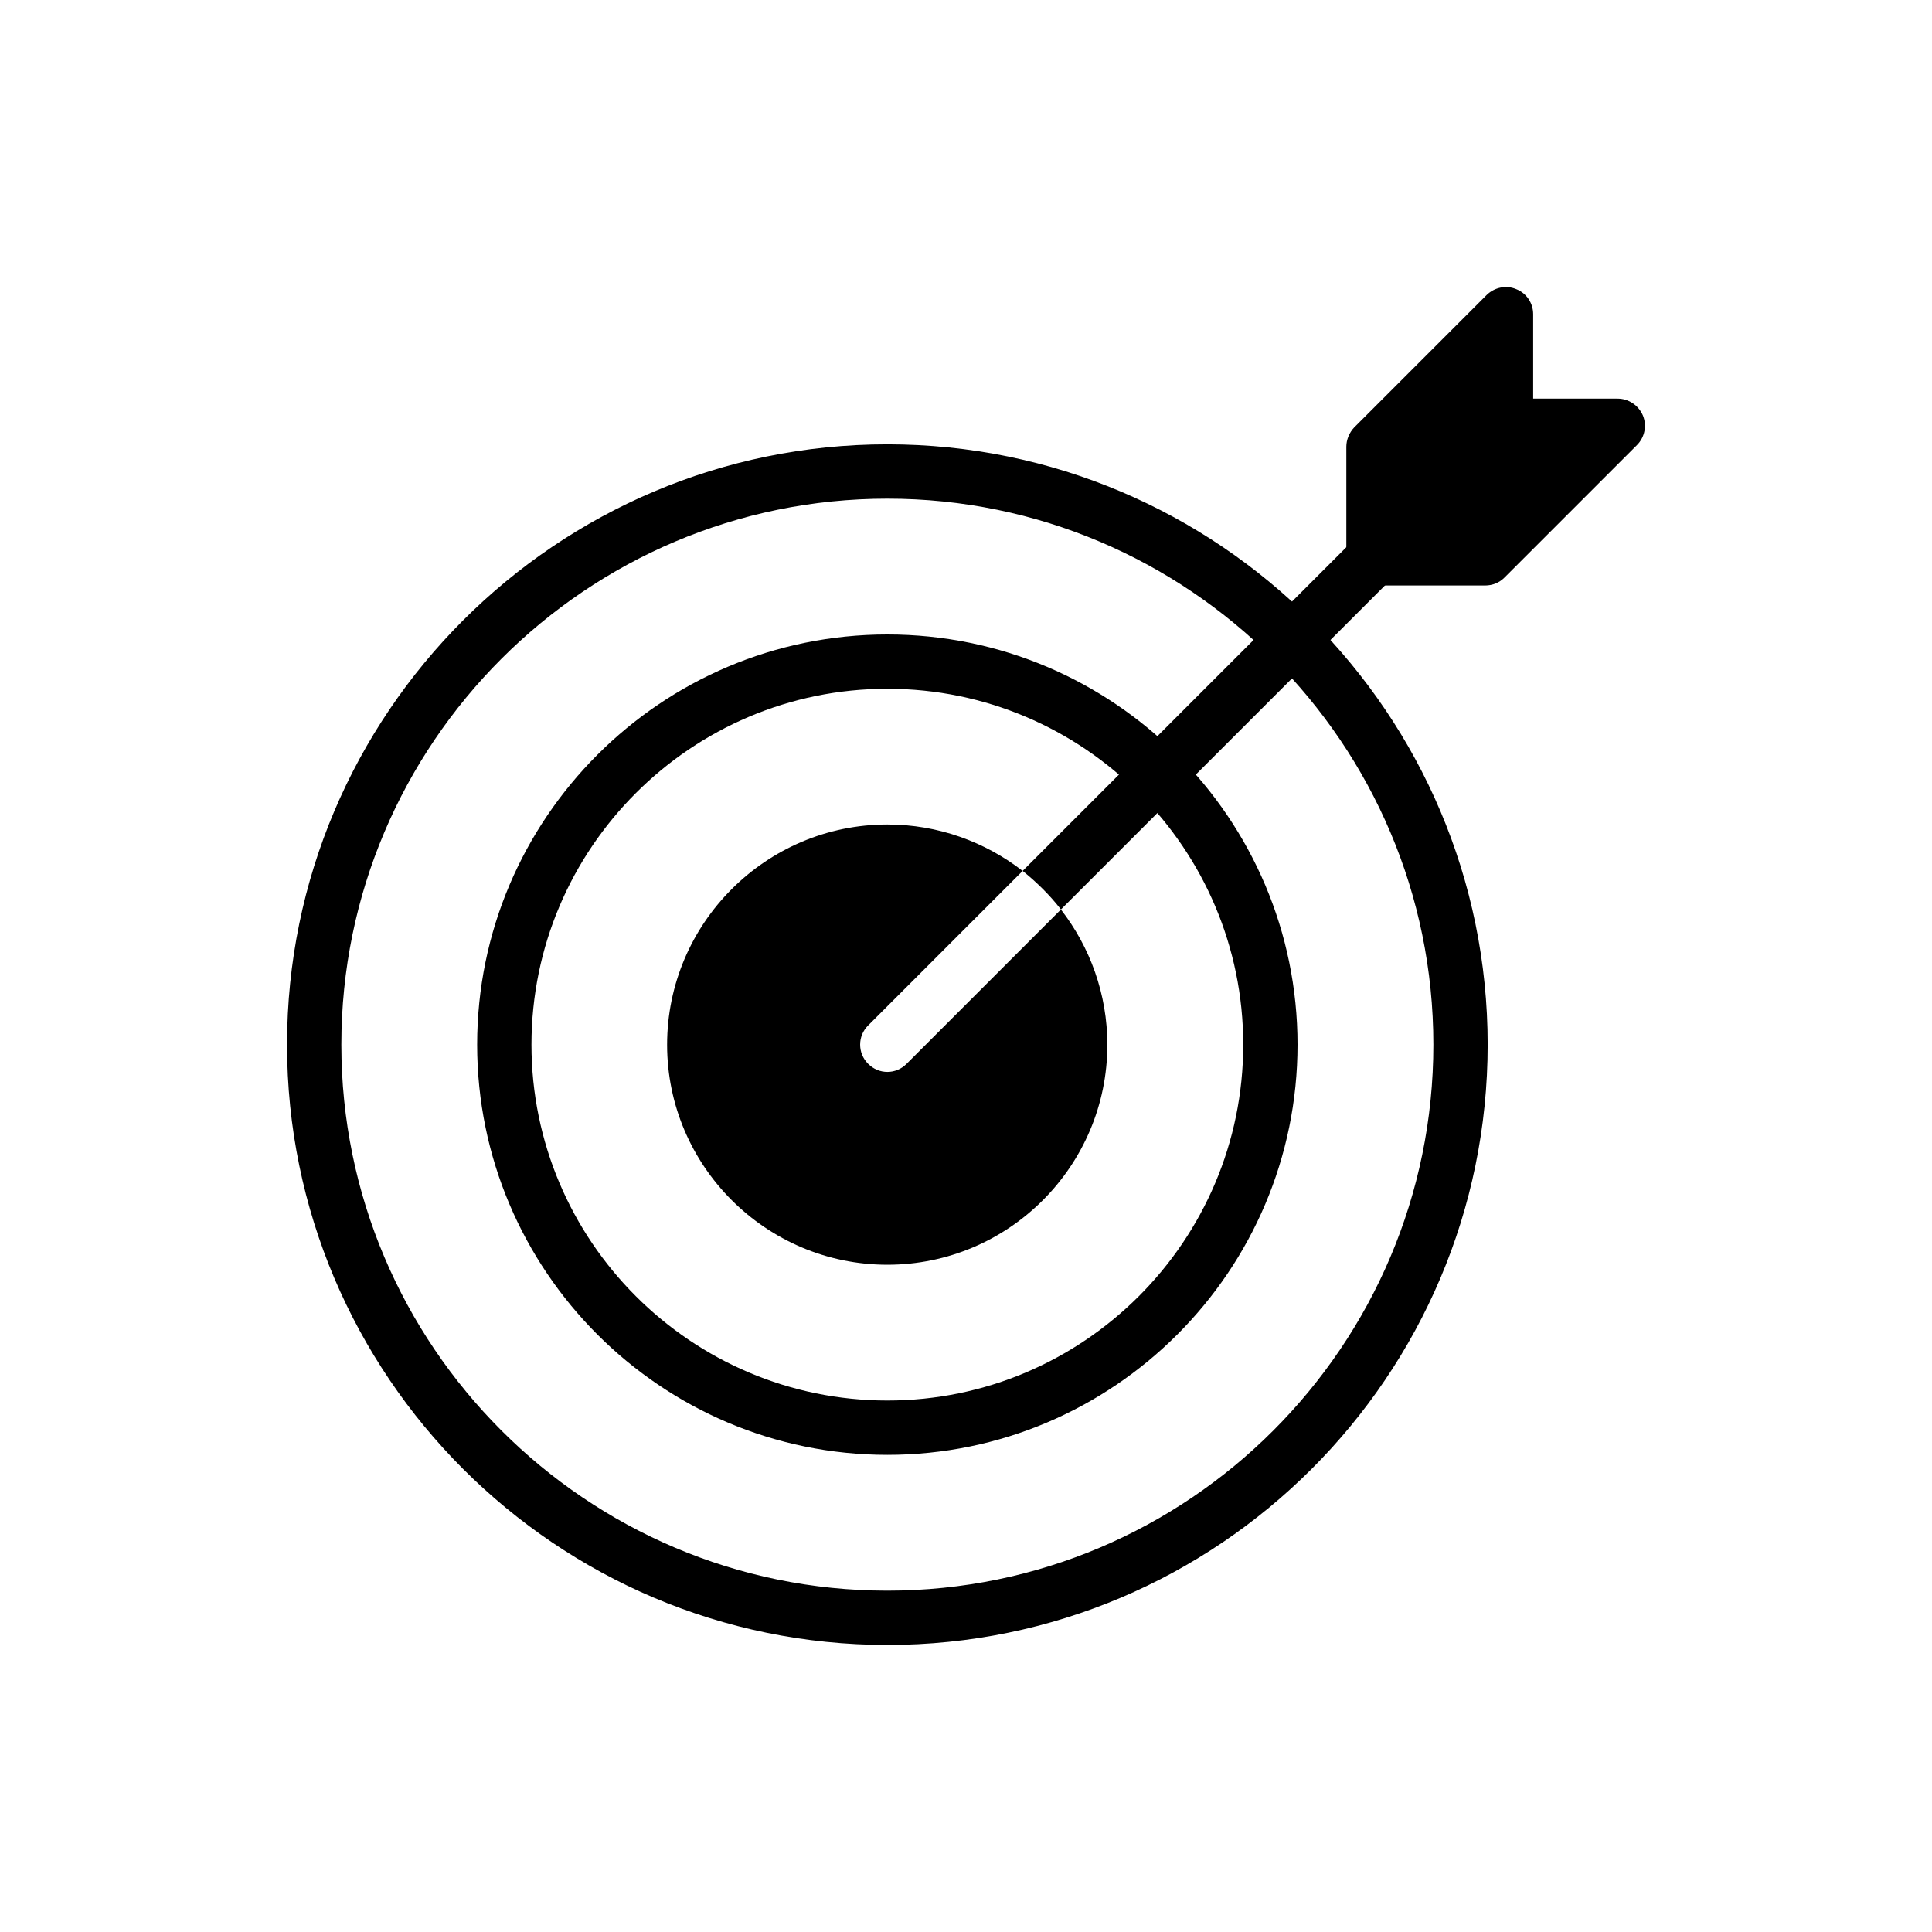
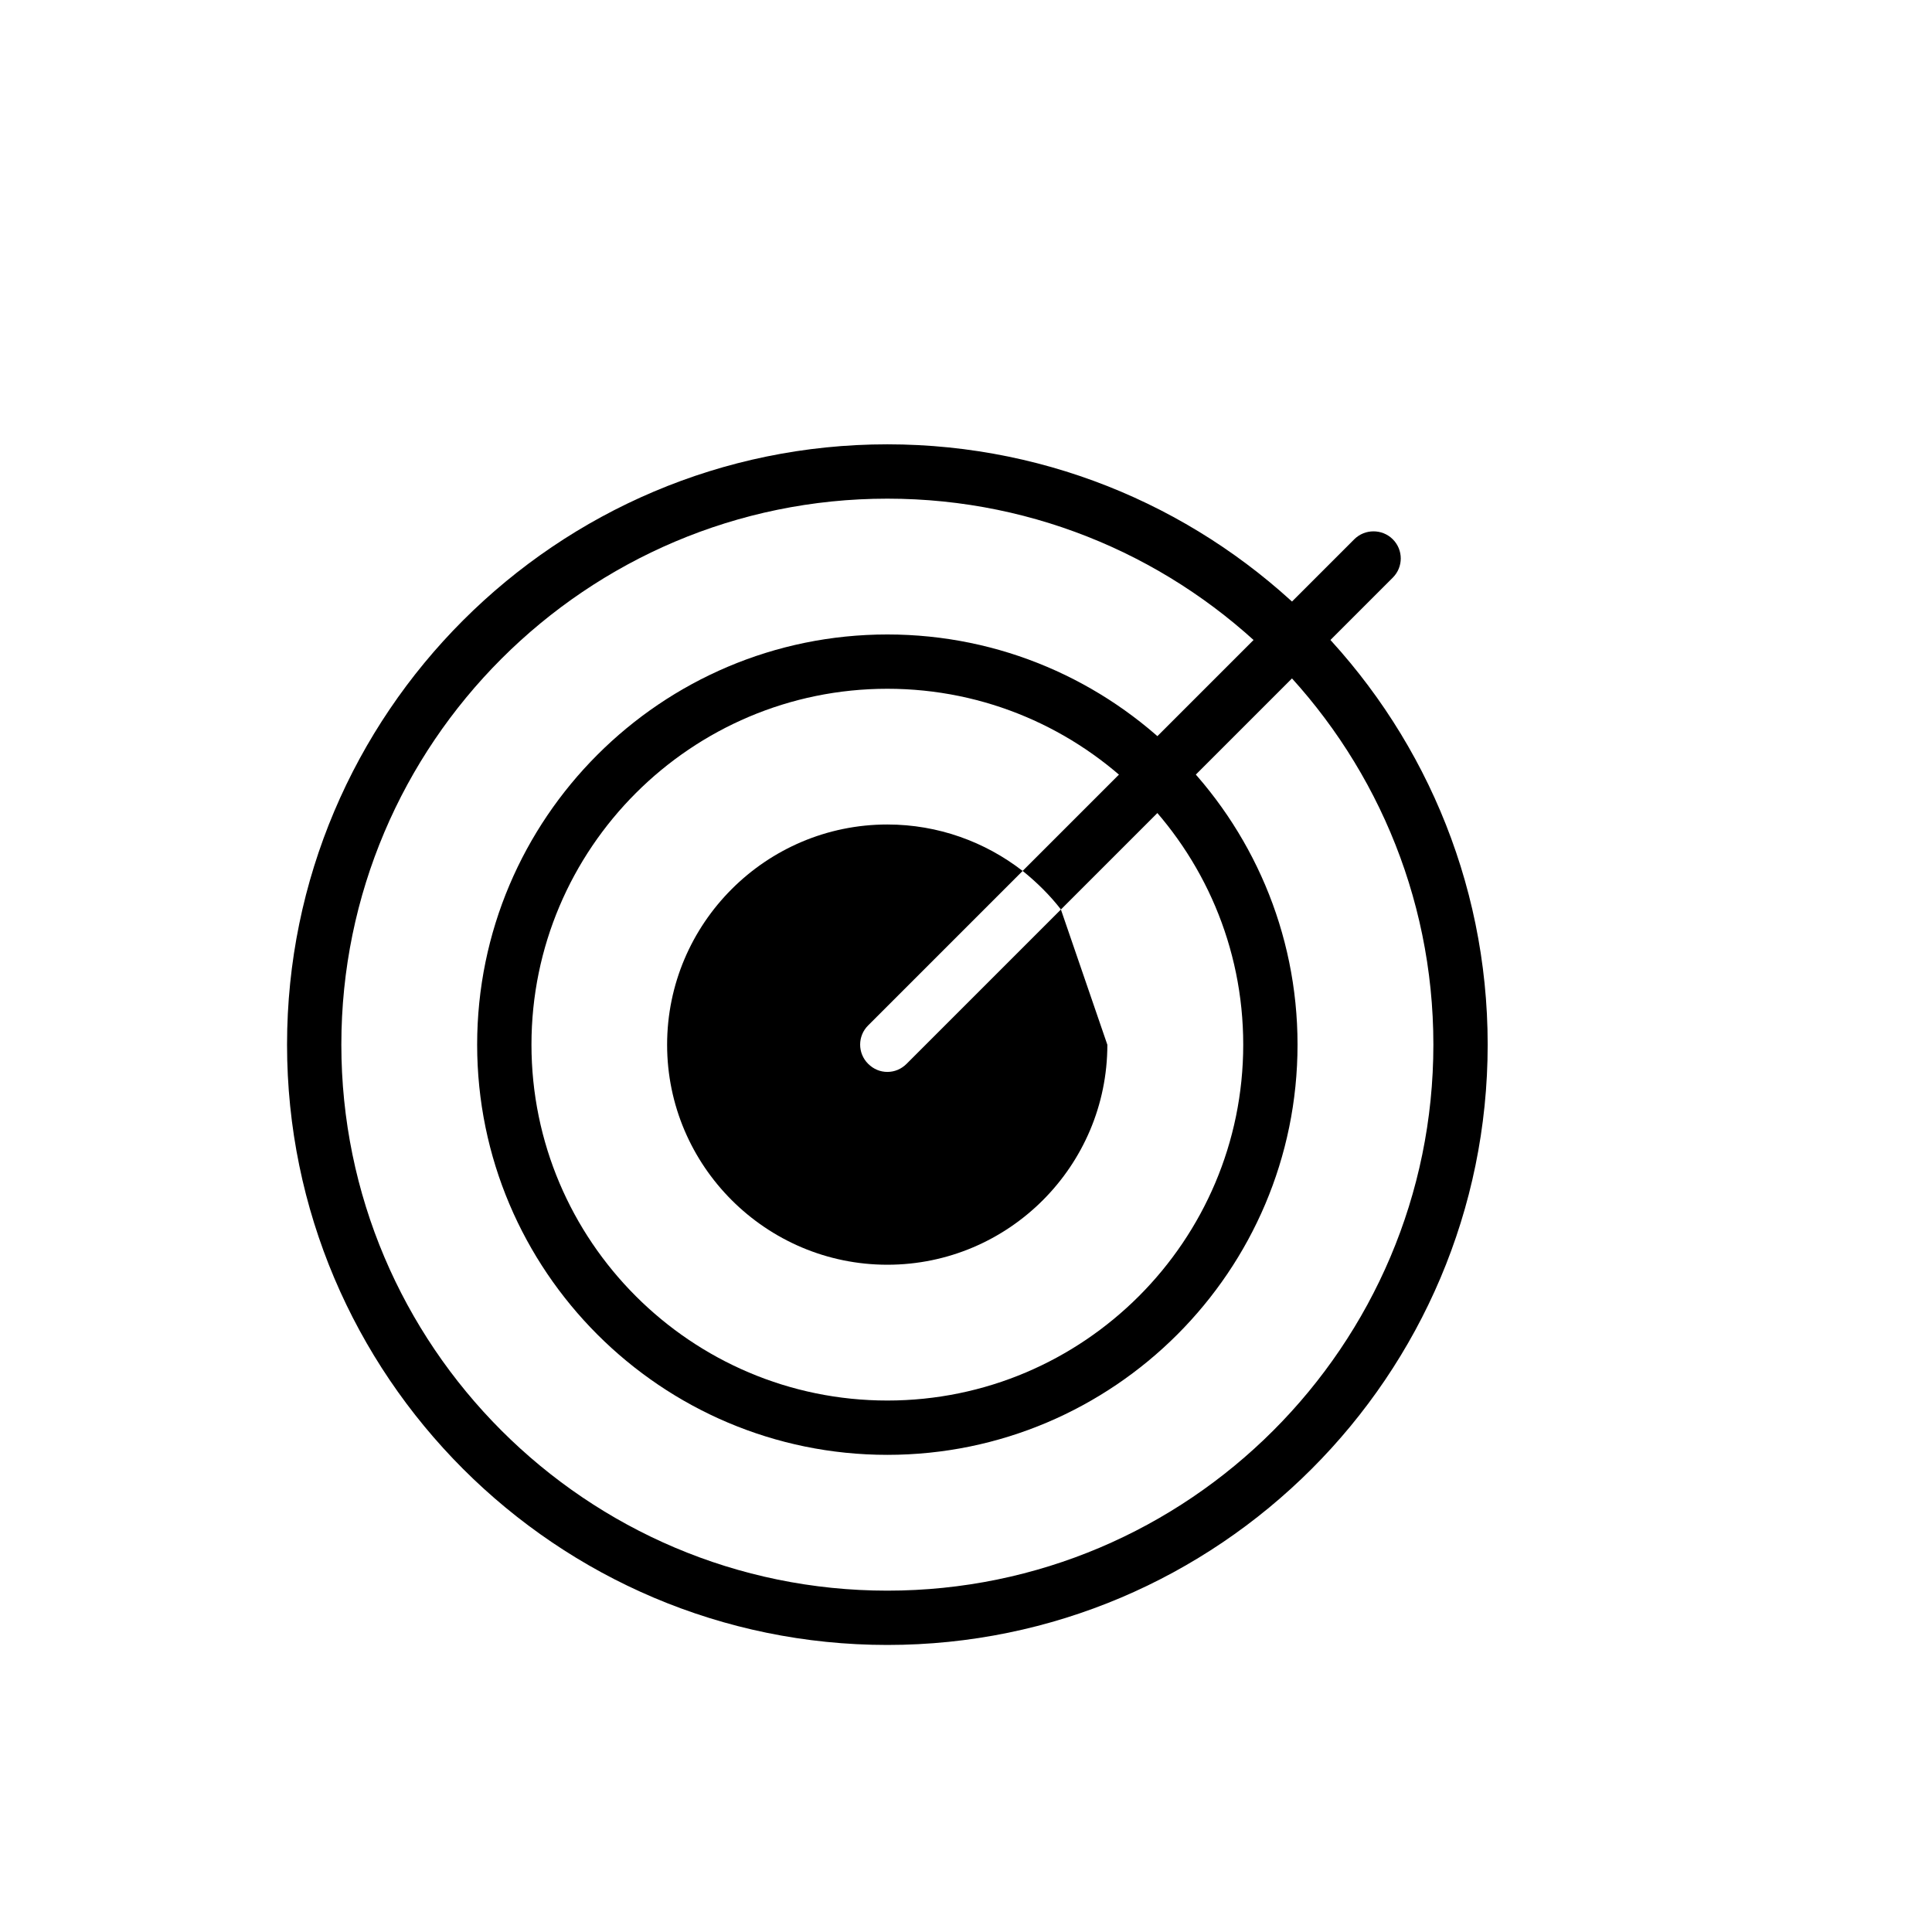
<svg xmlns="http://www.w3.org/2000/svg" fill="#000000" width="800px" height="800px" version="1.1" viewBox="144 144 512 512">
  <g>
    <path d="m379.16 579.93c-87.723 0-159.09-71.367-159.09-159.09 0-87.719 71.367-159.09 159.09-159.09 87.723 0 159.09 71.367 159.09 159.09 0 87.727-71.367 159.09-159.09 159.09zm0-303.78c-79.789 0-144.7 64.91-144.7 144.69 0 79.789 64.91 144.7 144.7 144.7 79.789 0 144.7-64.91 144.7-144.7 0-79.781-64.91-144.69-144.7-144.69z" />
    <path d="m379.16 529.55c-59.945 0-108.71-48.766-108.71-108.71 0-59.941 48.766-108.7 108.71-108.7 59.941 0 108.7 48.766 108.7 108.7 0.004 59.945-48.762 108.71-108.7 108.71zm0-203.02c-52.004 0-94.316 42.305-94.316 94.309 0 52.004 42.312 94.316 94.316 94.316s94.309-42.312 94.309-94.316c0.004-52.004-42.301-94.309-94.309-94.309z" />
-     <path d="m437.46 420.87c0 32.102-26.125 58.297-58.297 58.297s-58.371-26.199-58.371-58.297c0-32.172 26.199-58.371 58.371-58.371 13.457 0 25.91 4.606 35.844 12.309l-40.953 40.953c-2.809 2.805-2.809 7.34 0 10.148 1.441 1.441 3.238 2.16 5.109 2.16 1.871 0 3.672-0.719 5.109-2.16l40.879-40.879c7.703 9.93 12.309 22.379 12.309 35.84z" />
-     <path d="m577.81 261.95-35.121 35.121c-1.367 1.367-3.168 2.086-5.109 2.086l-29.586 0.004c-3.957 0-7.199-3.168-7.199-7.199v-29.582c0-1.871 0.793-3.742 2.086-5.109l35.121-35.121c2.086-2.016 5.184-2.664 7.844-1.512 2.734 1.078 4.461 3.742 4.461 6.621v22.383h22.383c2.949 0 5.543 1.801 6.695 4.461 1.086 2.668 0.512 5.762-1.574 7.848z" />
+     <path d="m437.46 420.87c0 32.102-26.125 58.297-58.297 58.297s-58.371-26.199-58.371-58.297c0-32.172 26.199-58.371 58.371-58.371 13.457 0 25.91 4.606 35.844 12.309l-40.953 40.953c-2.809 2.805-2.809 7.34 0 10.148 1.441 1.441 3.238 2.16 5.109 2.16 1.871 0 3.672-0.719 5.109-2.16l40.879-40.879z" />
    <path d="m513.11 297.07-87.953 87.949c-2.949-3.812-6.406-7.199-10.148-10.219l87.879-87.879c2.805-2.809 7.414-2.809 10.219 0 2.809 2.805 2.809 7.34 0.004 10.148z" />
  </g>
</svg>